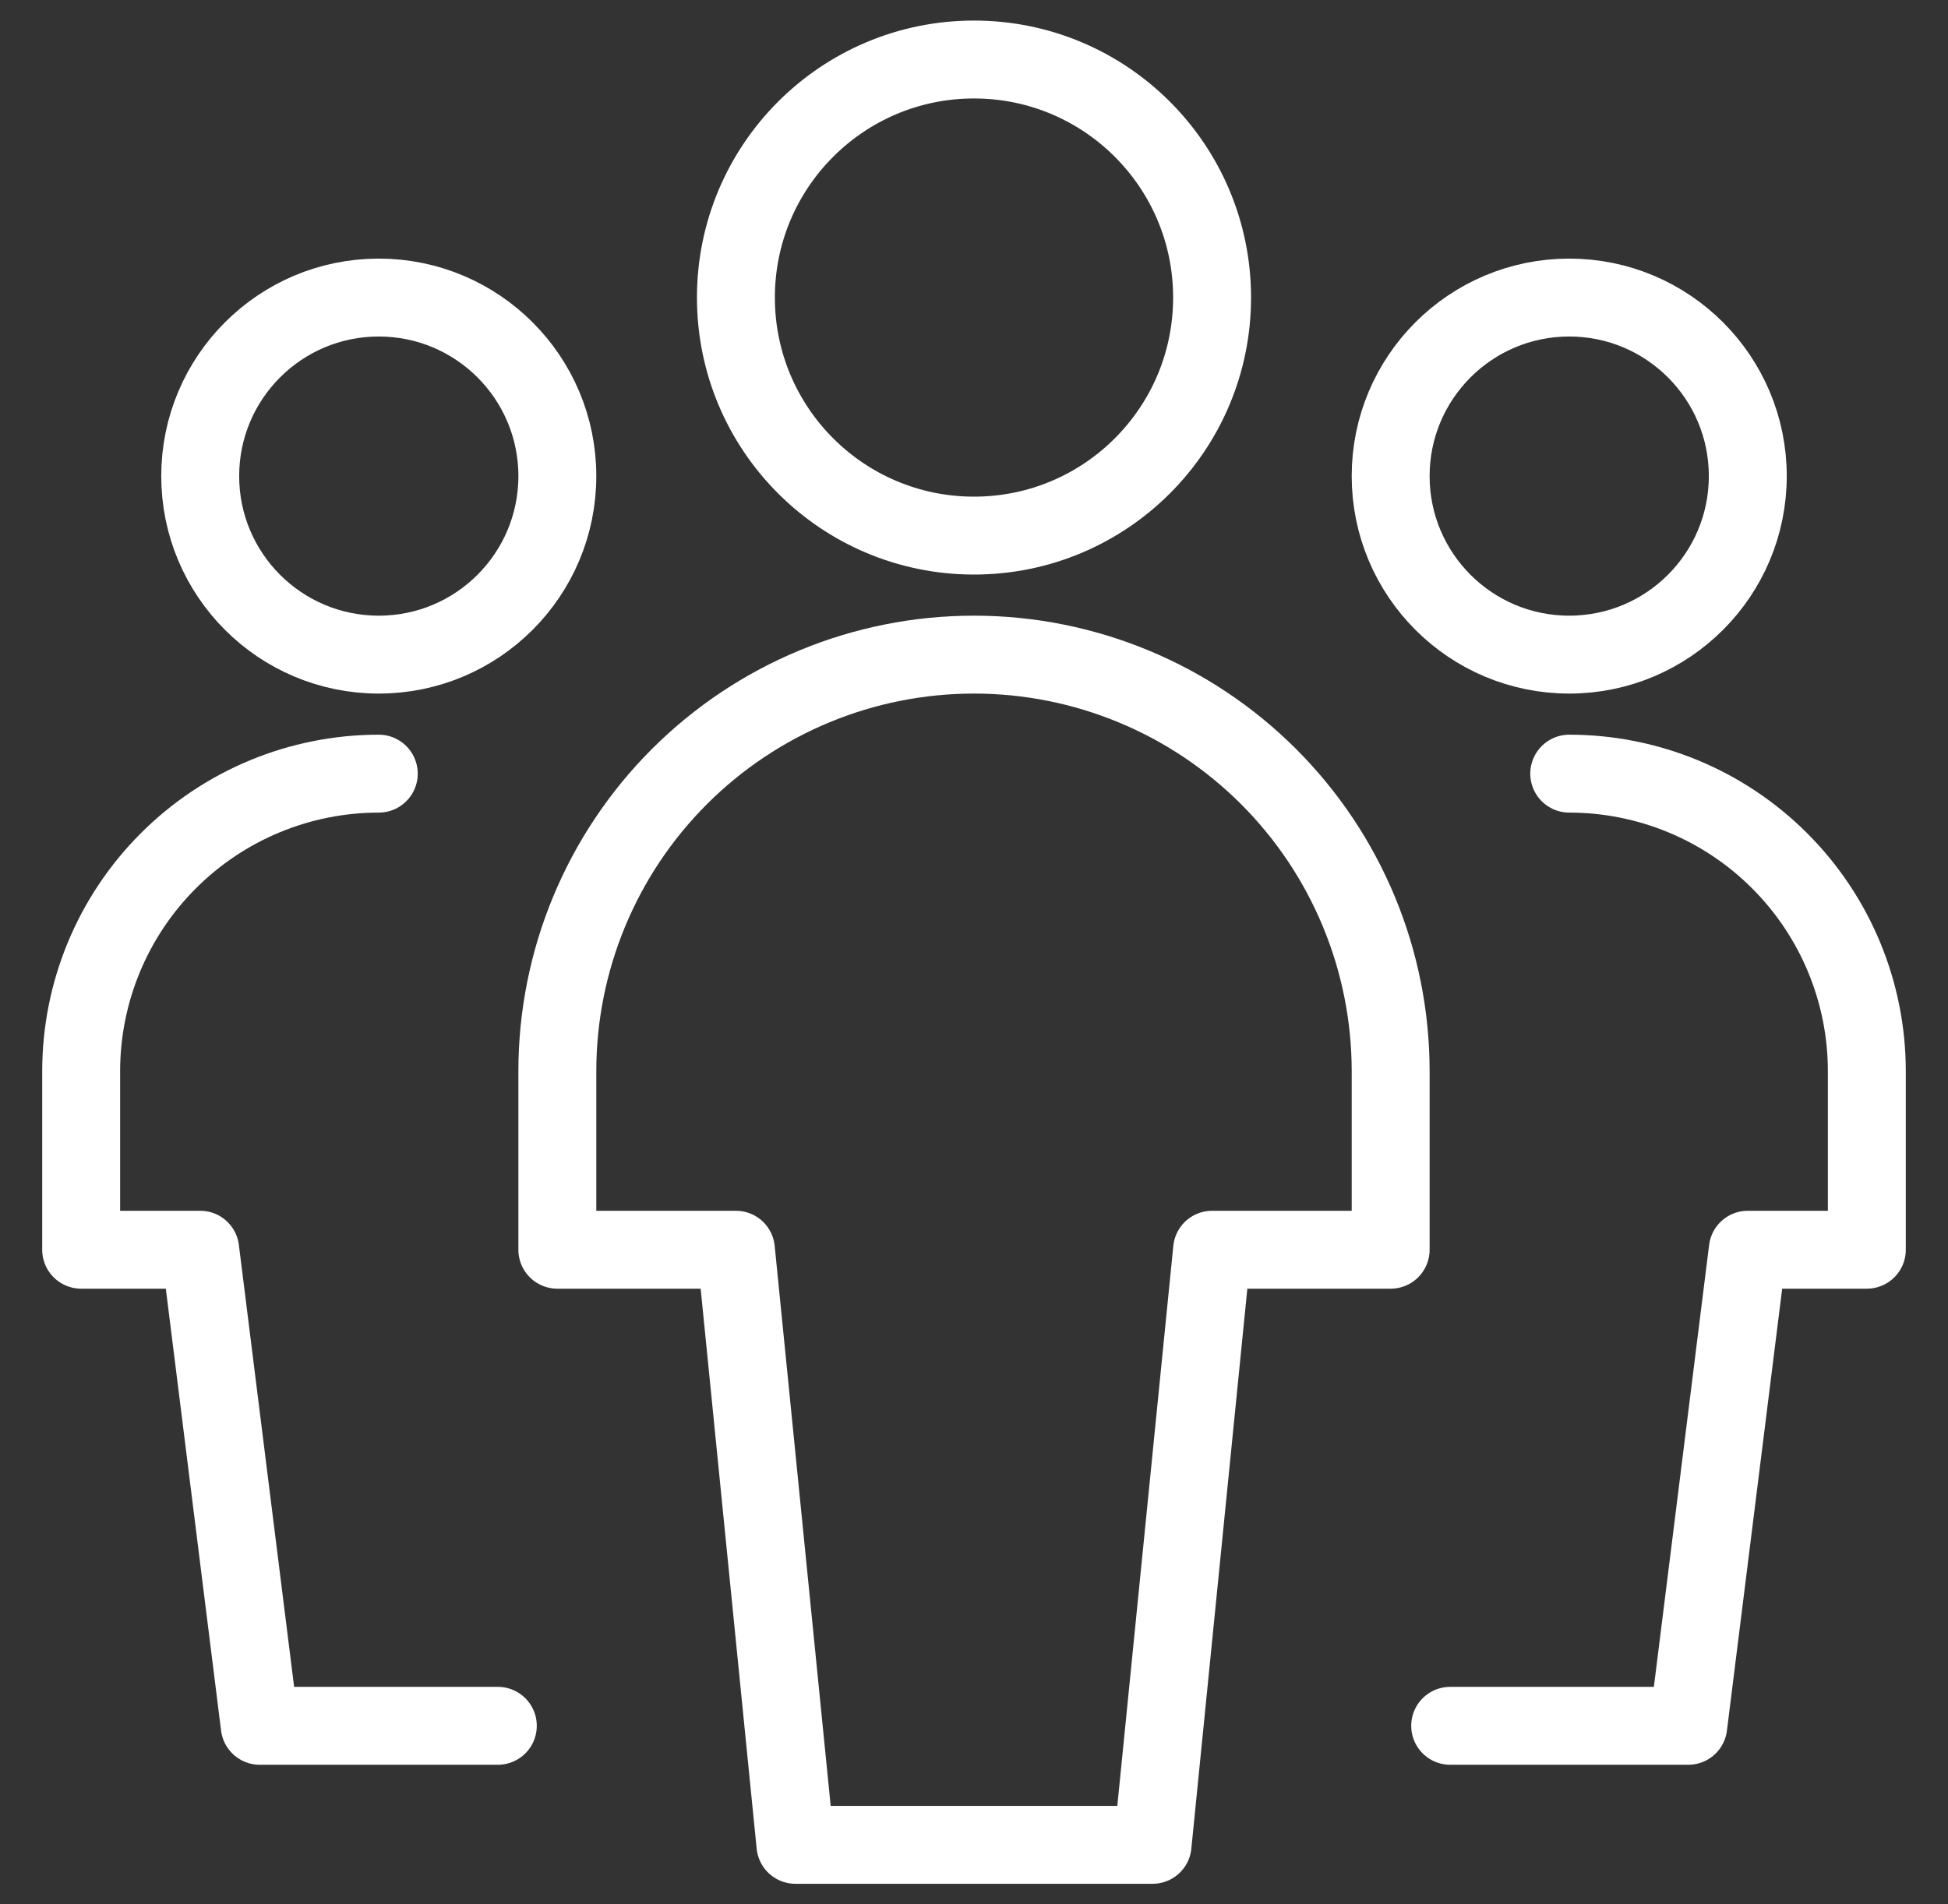
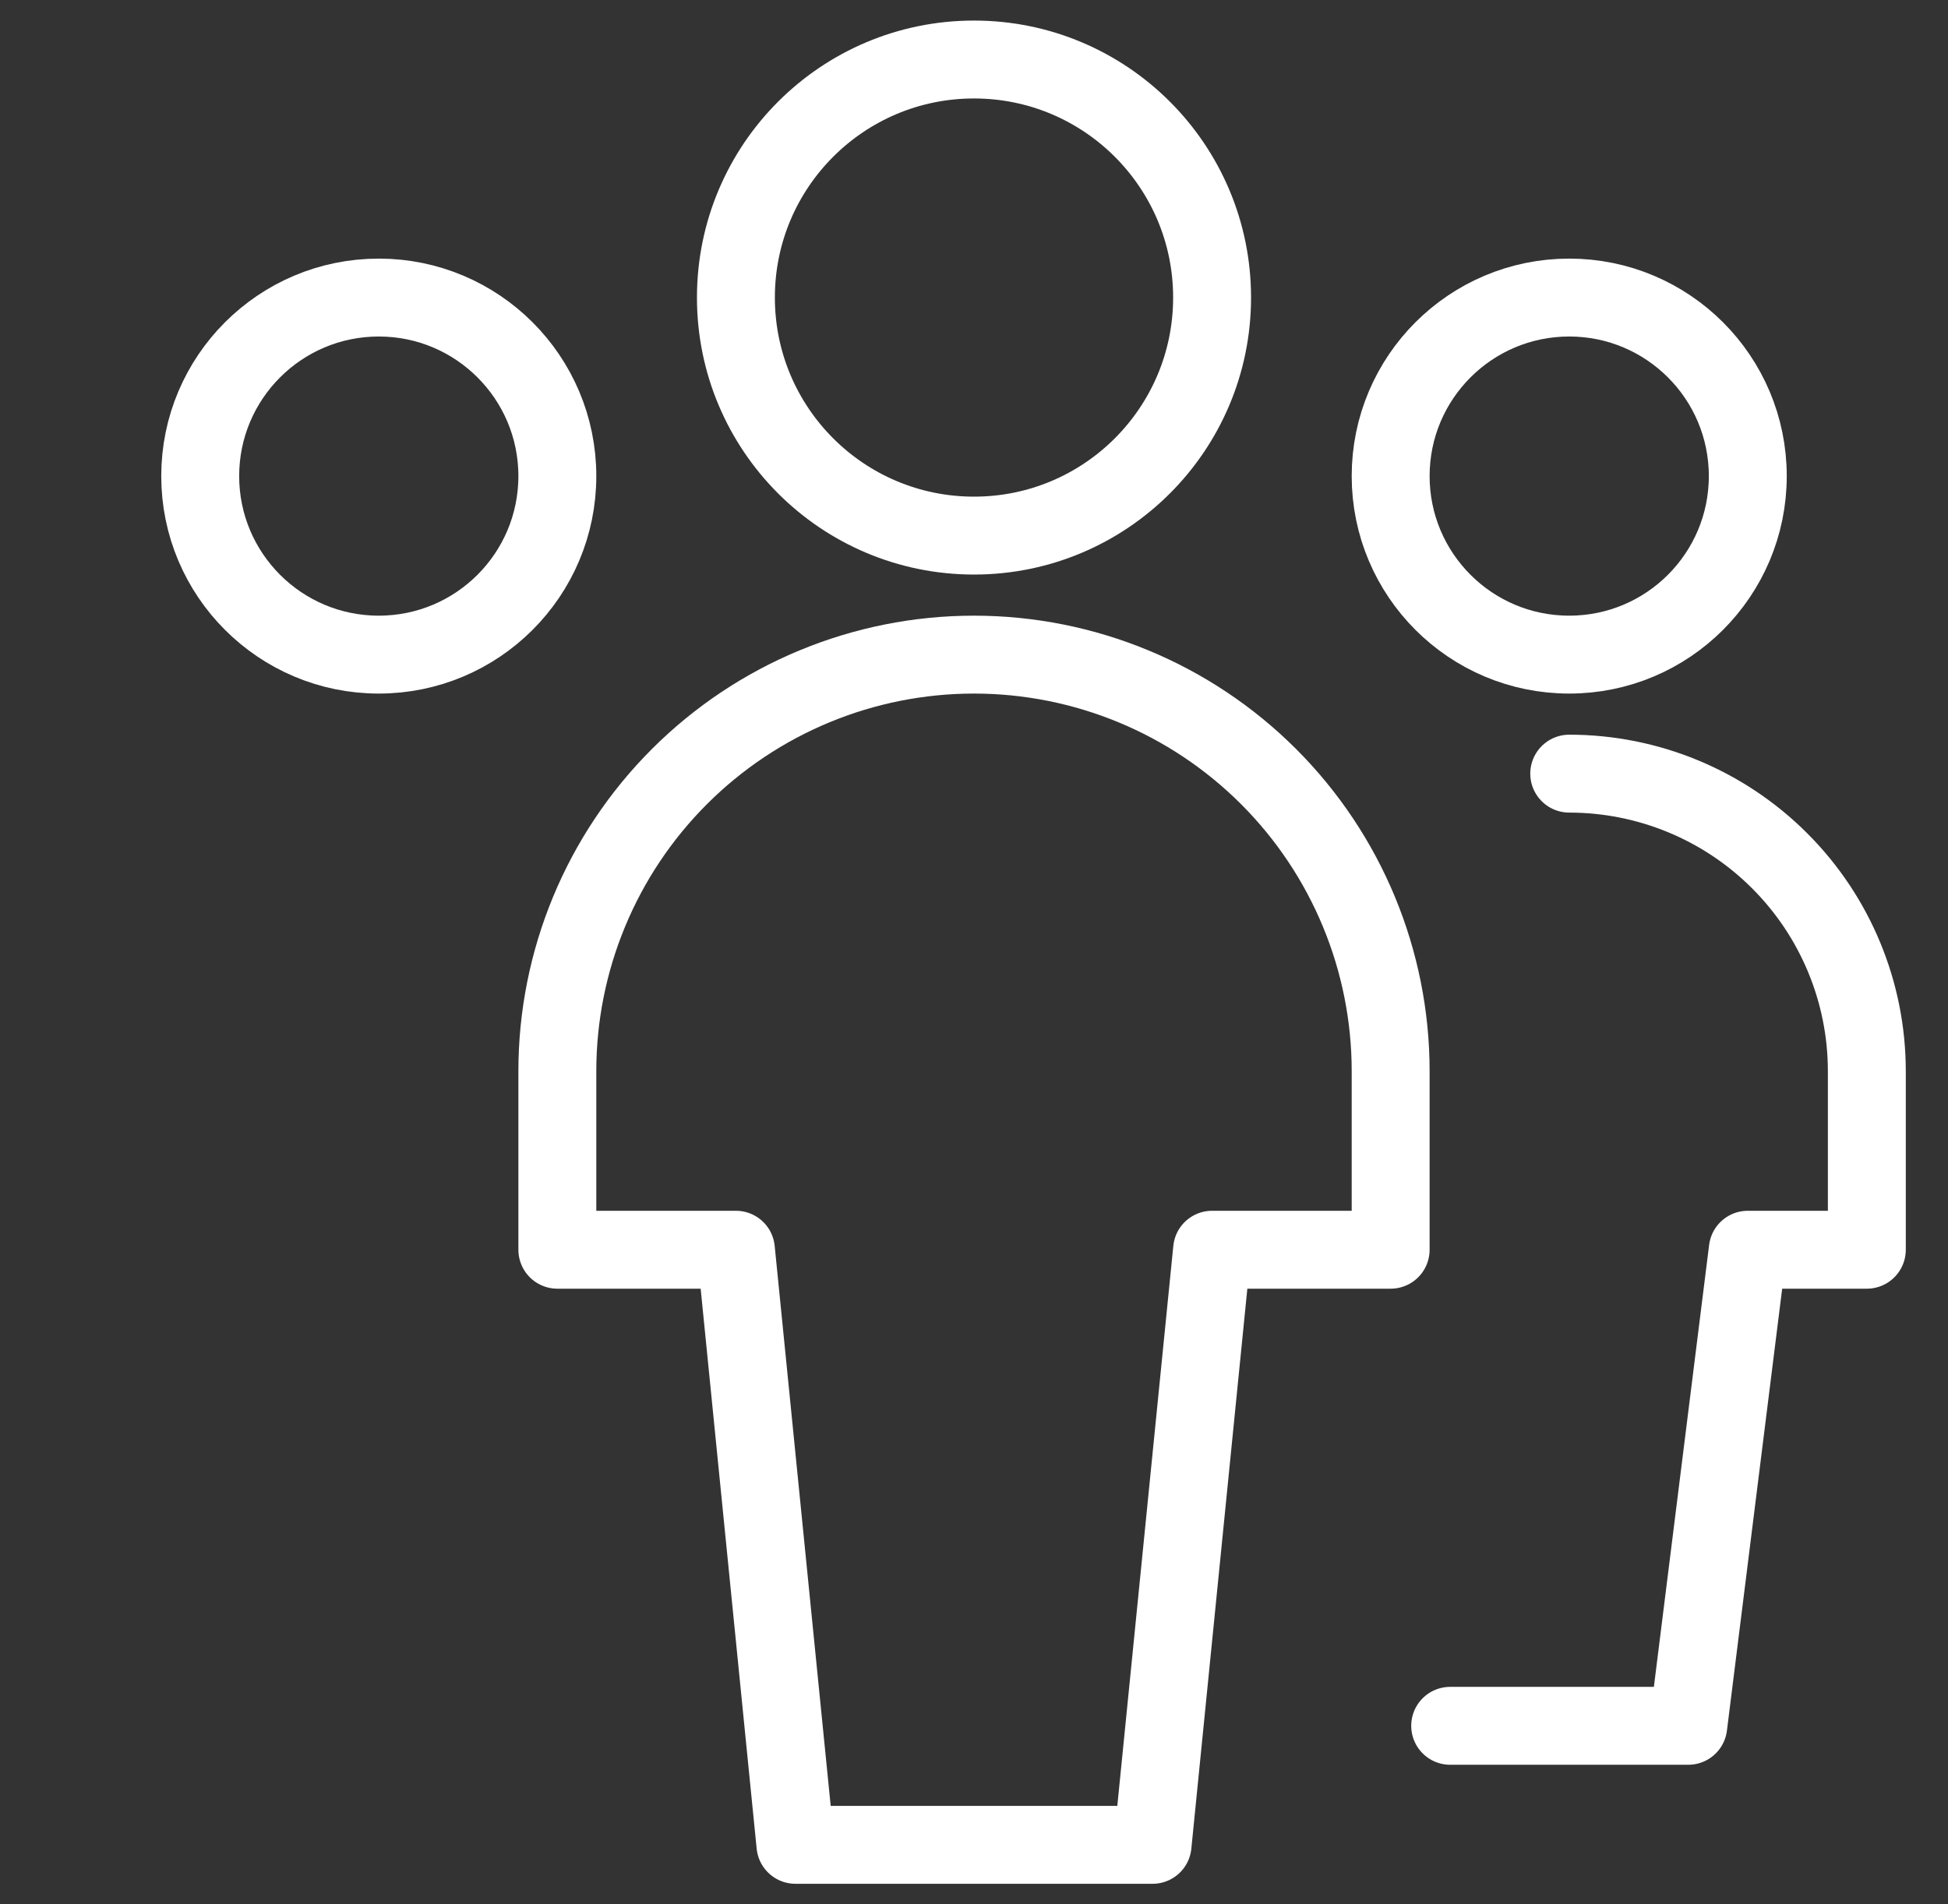
<svg xmlns="http://www.w3.org/2000/svg" width="45" height="44" viewBox="0 0 45 44" fill="none">
  <rect x="0" y="0" width="45" height="44" fill="#333333" stroke="none" />
  <g id="Multiple Users 1" clip-path="url(#clip0_1411_2213)">
    <path id="Vector" d="M8.75 15.125C11.028 15.125 12.875 13.278 12.875 11C12.875 8.722 11.028 6.875 8.75 6.875C6.472 6.875 4.625 8.722 4.625 11C4.625 13.278 6.472 15.125 8.75 15.125Z" stroke="white" stroke-width="1.8" stroke-linecap="round" stroke-linejoin="round" />
-     <path id="Vector_2" d="M8.75 17.875C6.927 17.875 5.178 18.599 3.889 19.889C2.599 21.178 1.875 22.927 1.875 24.75V28.875H4.625L6 39.875H11.5" stroke="white" stroke-width="1.8" stroke-linecap="round" stroke-linejoin="round" />
    <path id="Vector_3" d="M36.25 15.125C38.528 15.125 40.375 13.278 40.375 11C40.375 8.722 38.528 6.875 36.25 6.875C33.972 6.875 32.125 8.722 32.125 11C32.125 13.278 33.972 15.125 36.25 15.125Z" stroke="white" stroke-width="1.8" stroke-linecap="round" stroke-linejoin="round" />
    <path id="Vector_4" d="M36.25 17.875C38.073 17.875 39.822 18.599 41.111 19.889C42.401 21.178 43.125 22.927 43.125 24.75V28.875H40.375L39 39.875H33.5" stroke="white" stroke-width="1.8" stroke-linecap="round" stroke-linejoin="round" />
    <path id="Vector_5" d="M22.5 12.375C25.538 12.375 28 9.913 28 6.875C28 3.837 25.538 1.375 22.5 1.375C19.462 1.375 17 3.837 17 6.875C17 9.913 19.462 12.375 22.5 12.375Z" stroke="white" stroke-width="1.8" stroke-linecap="round" stroke-linejoin="round" />
    <path id="Vector_6" d="M32.125 24.75C32.125 22.197 31.111 19.749 29.306 17.944C27.501 16.139 25.053 15.125 22.5 15.125C19.947 15.125 17.499 16.139 15.694 17.944C13.889 19.749 12.875 22.197 12.875 24.75V28.875H17L18.375 42.625H26.625L28 28.875H32.125V24.75Z" stroke="white" stroke-width="1.8" stroke-linecap="round" stroke-linejoin="round" />
  </g>
  <defs>
    <clipPath id="clip0_1411_2213">
      <rect width="44" height="44" fill="white" transform="translate(0.5)" />
    </clipPath>
  </defs>
</svg>